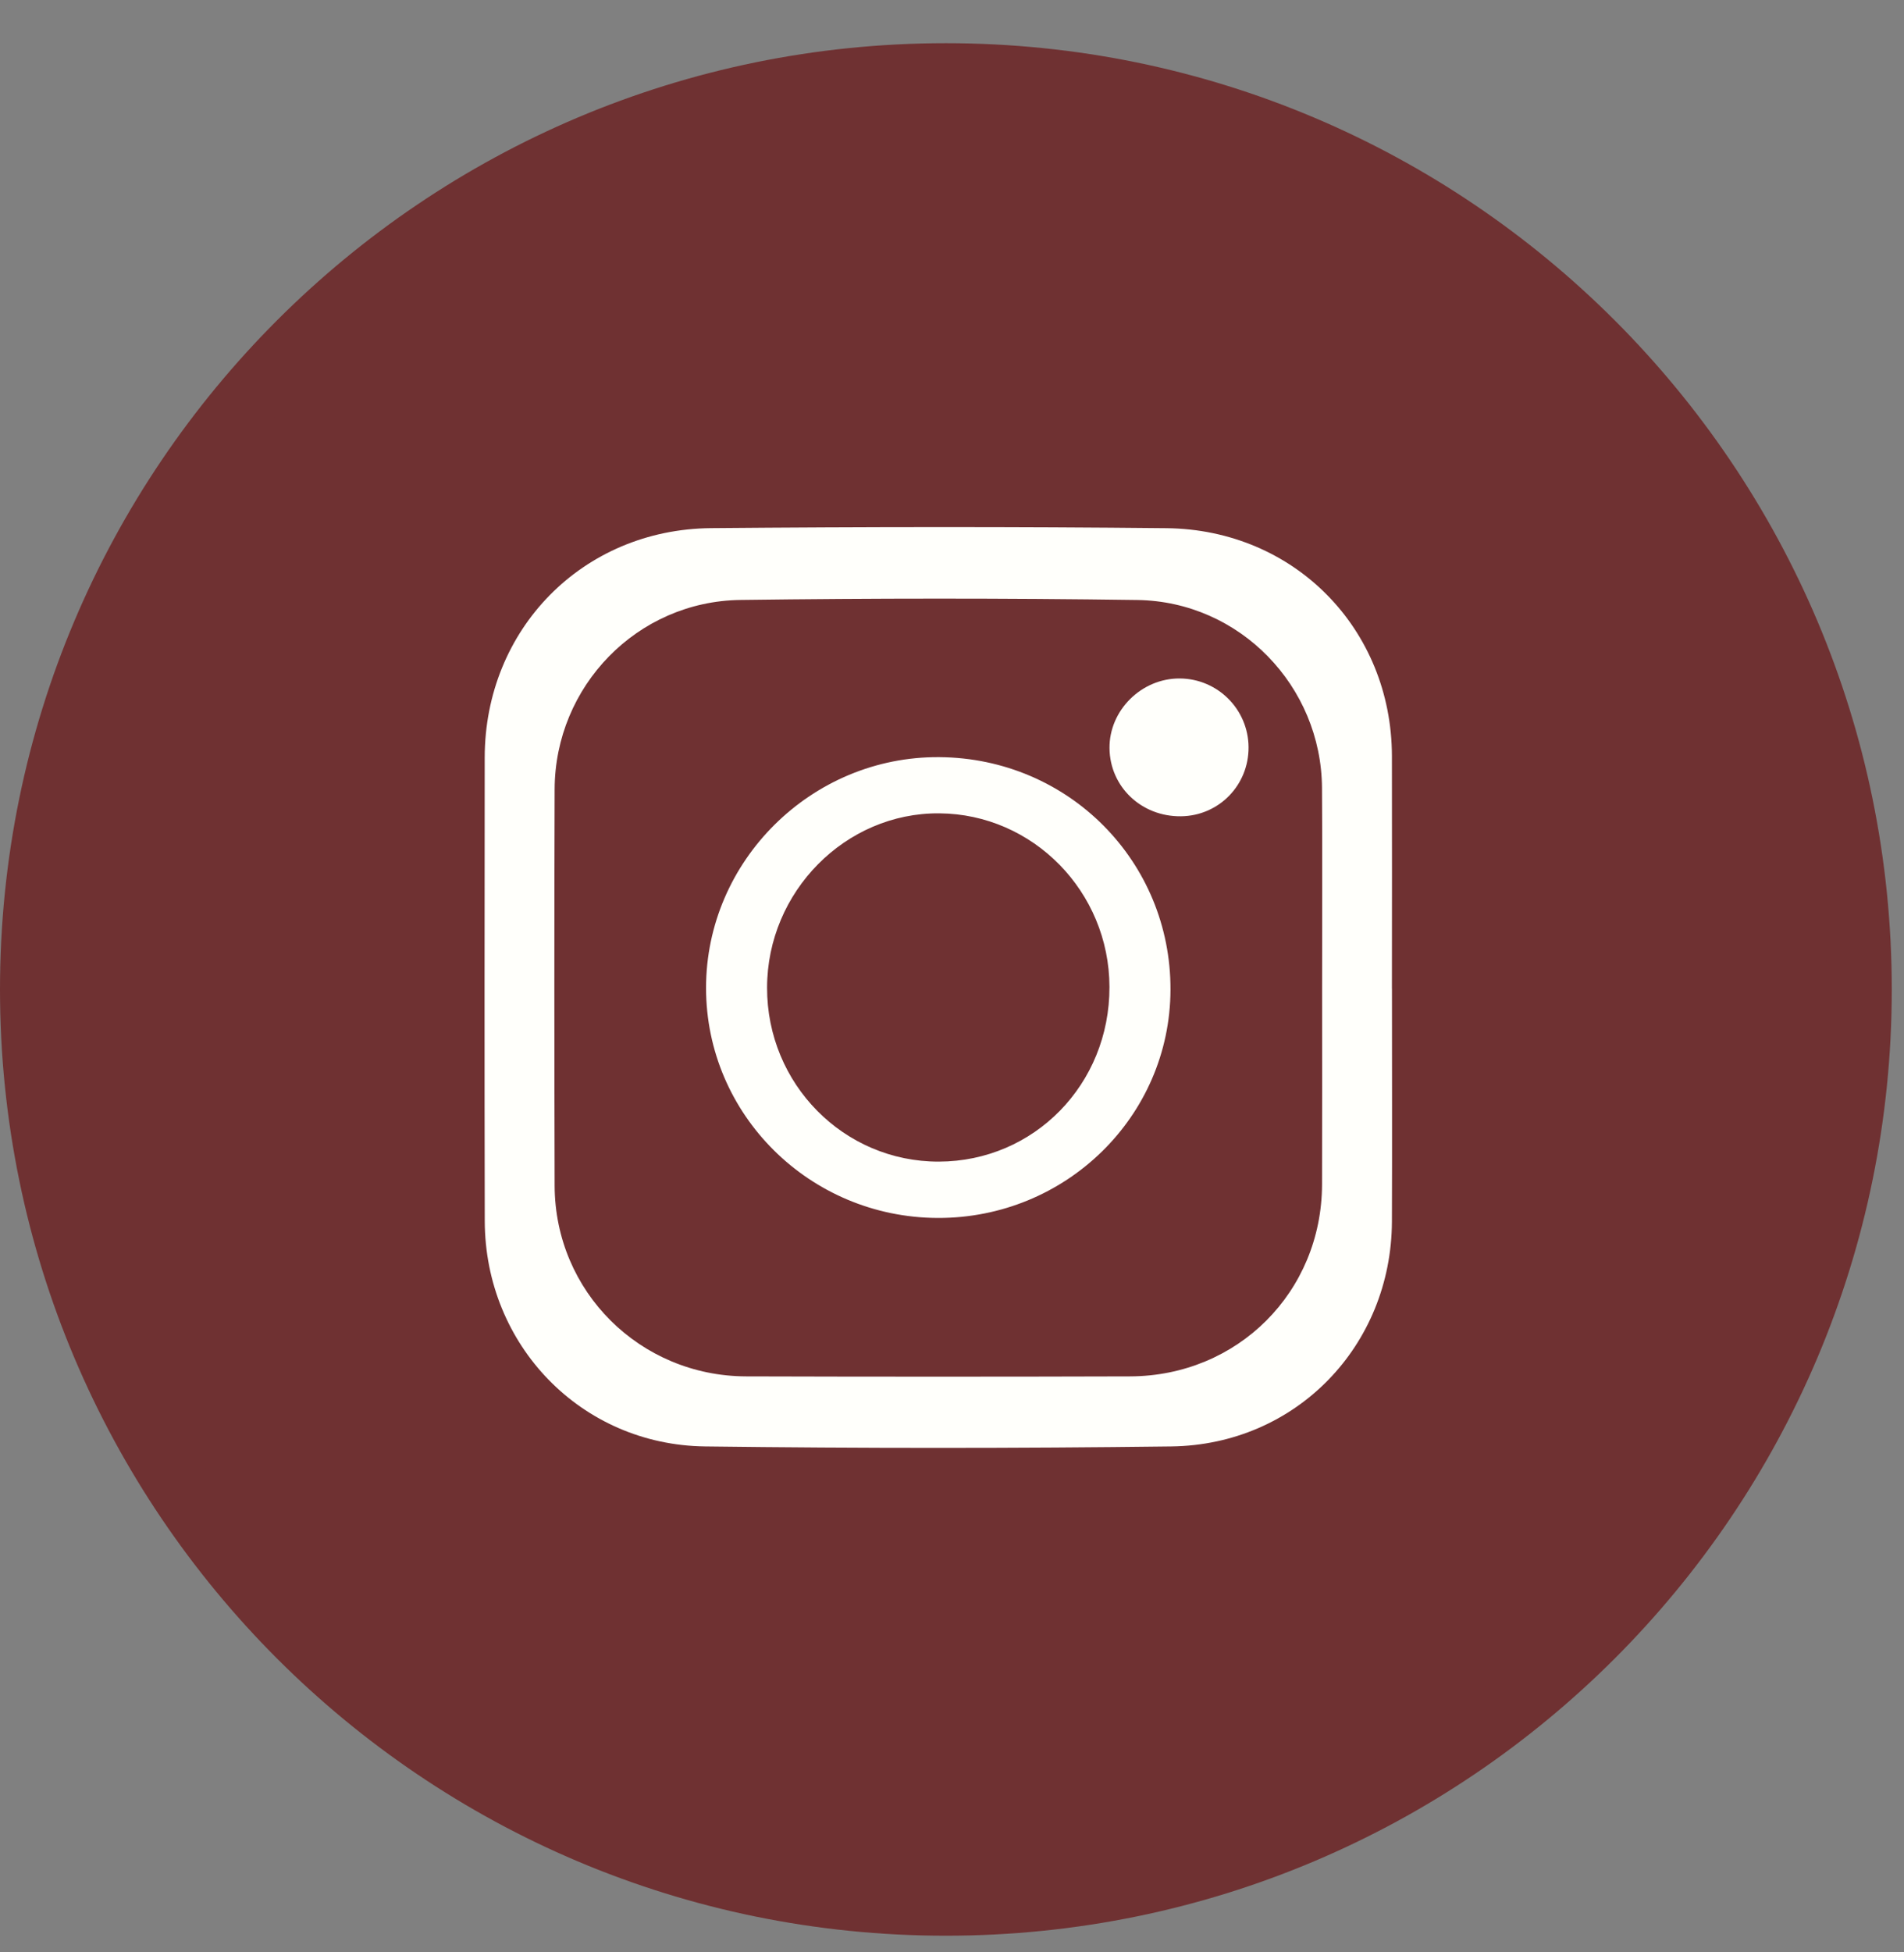
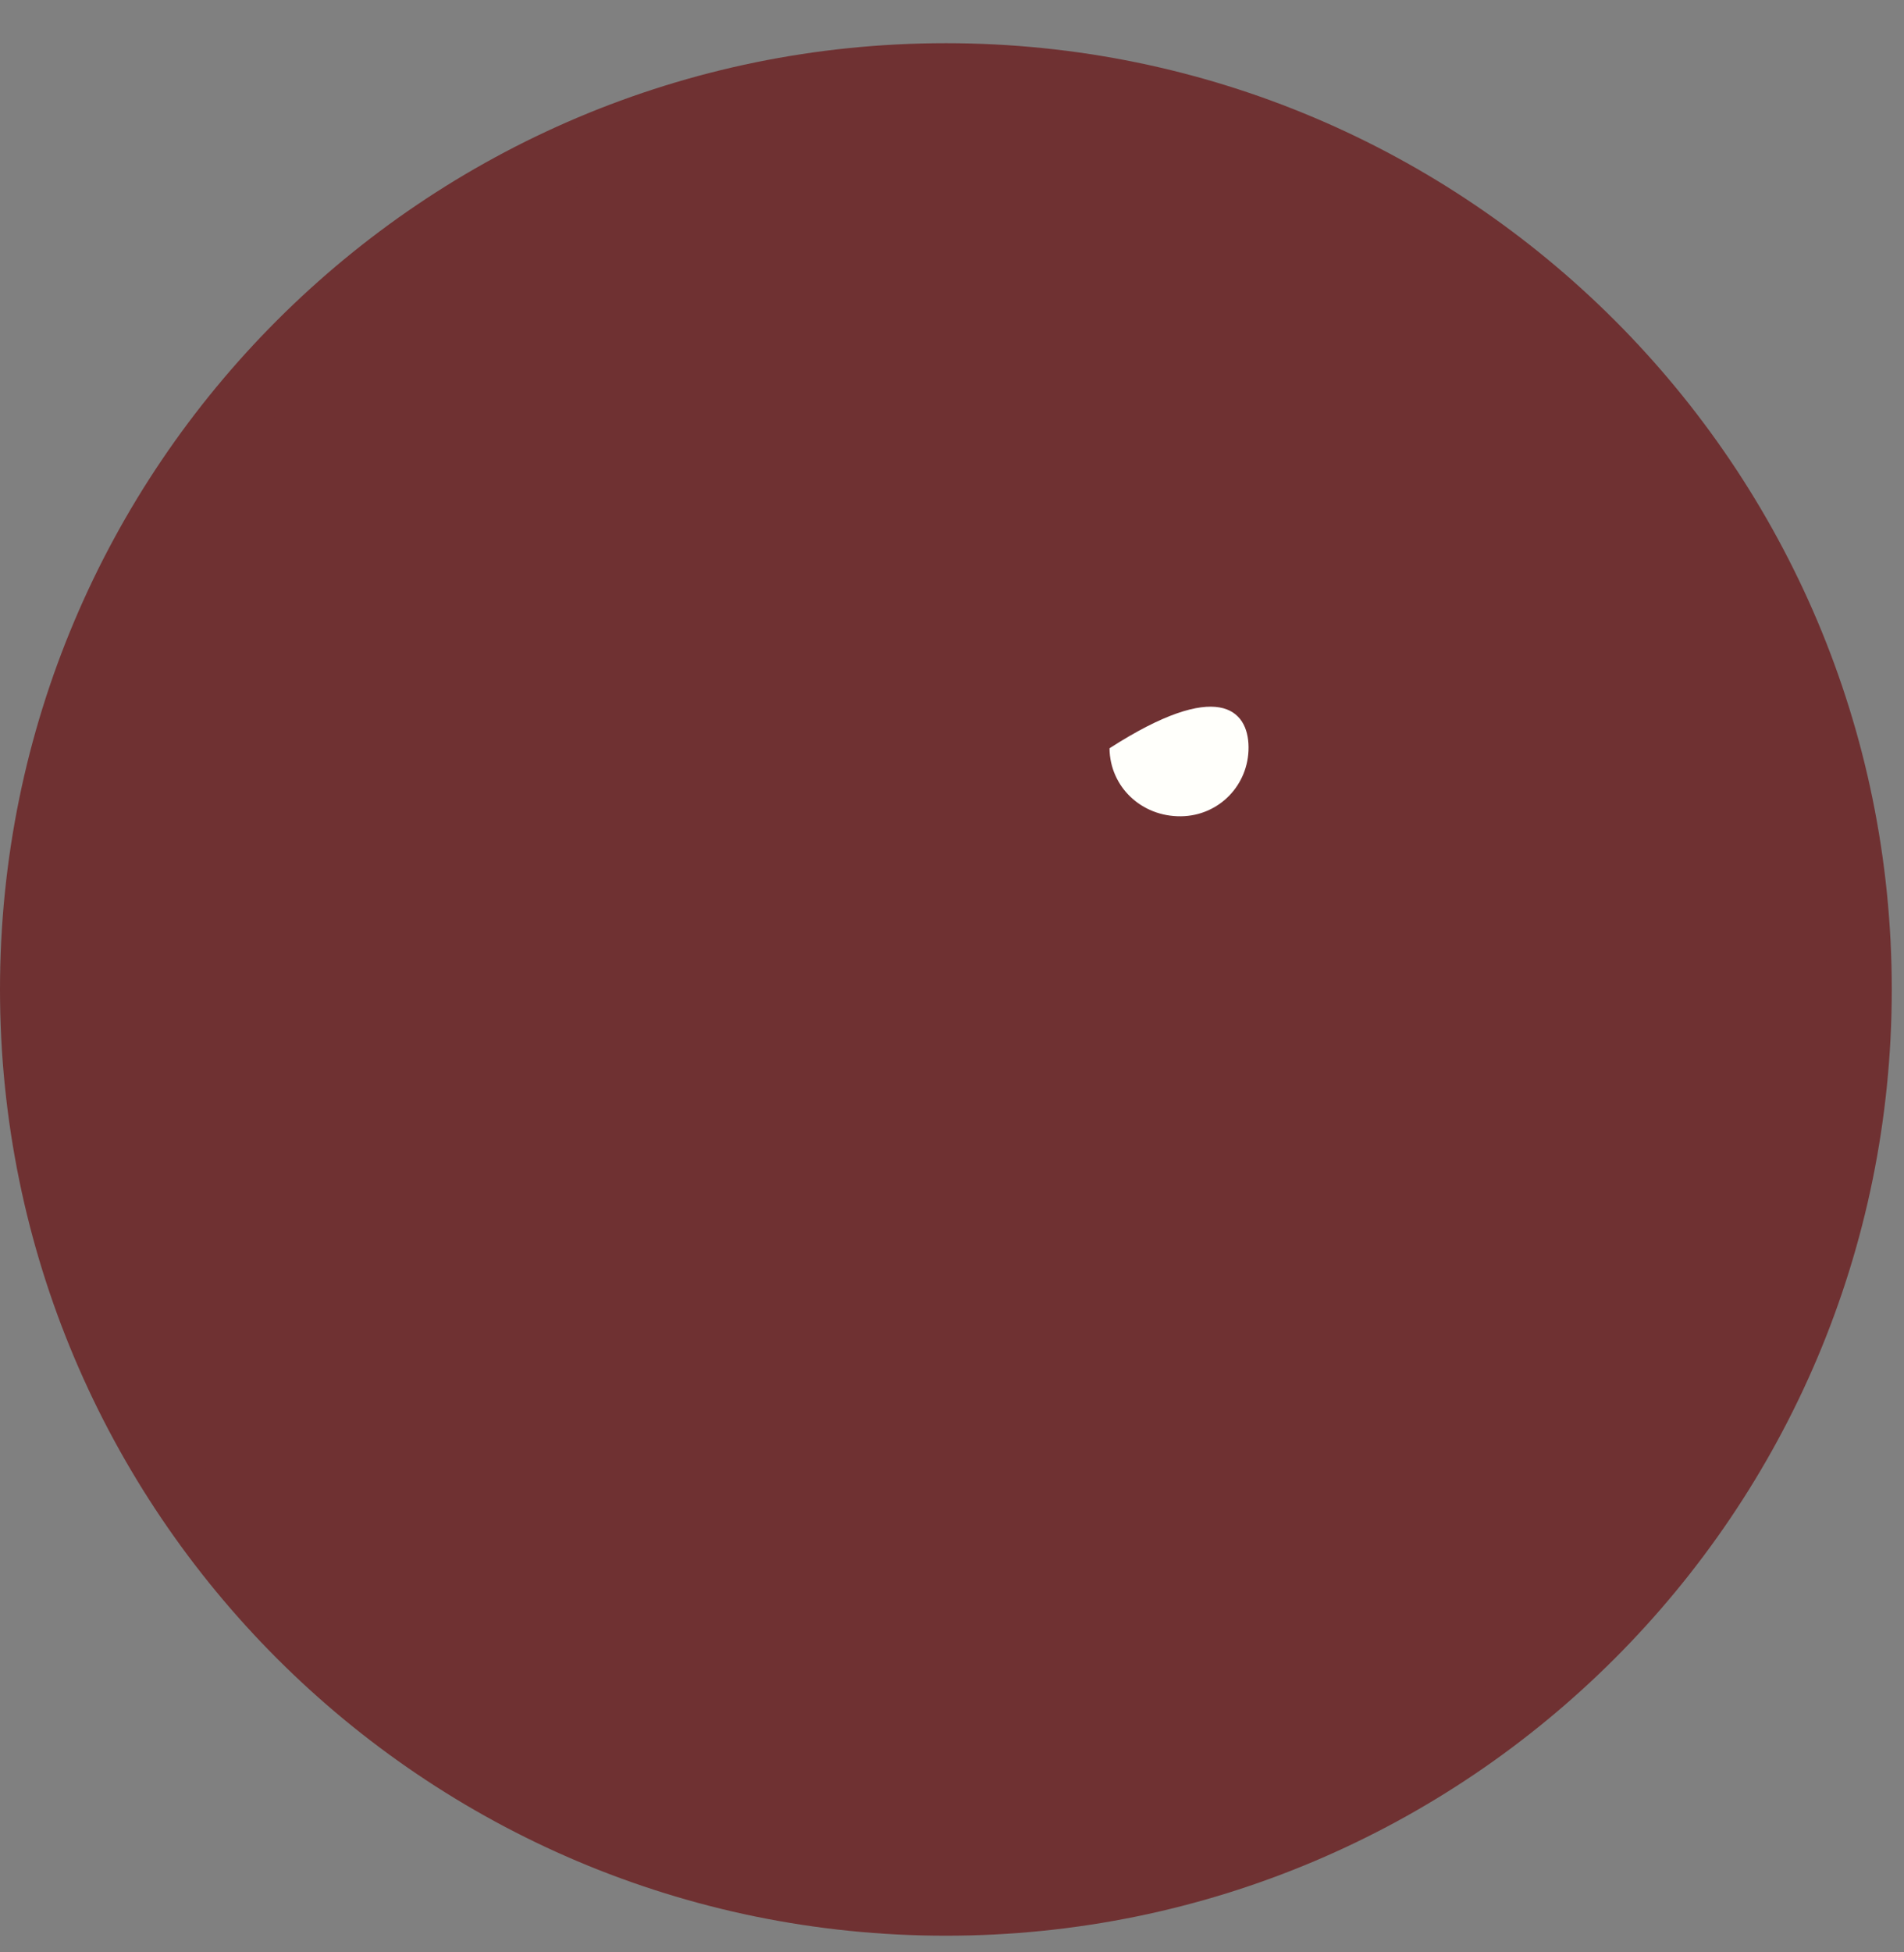
<svg xmlns="http://www.w3.org/2000/svg" width="40" height="41" viewBox="0 0 40 41" fill="none">
  <rect x="0" y="0" width="40" height="41" fill="#808080" stroke="none" />
  <path d="M19.871 1.582C30.473 1.582 39.068 10.176 39.068 20.778C39.068 31.38 30.473 39.975 19.871 39.975C9.269 39.975 0.675 31.38 0.675 20.778C0.675 10.176 9.269 1.582 19.871 1.582Z" fill="#6F3132" stroke="#6F3132" stroke-width="1.35" />
-   <path d="M29.243 20.763C29.243 22.393 29.248 24.023 29.242 25.653C29.232 28.26 27.229 30.342 24.608 30.375C21.343 30.416 18.076 30.416 14.811 30.375C12.204 30.342 10.189 28.243 10.184 25.64C10.177 22.395 10.18 19.151 10.183 15.906C10.186 13.217 12.238 11.115 14.937 11.091C18.127 11.063 21.317 11.059 24.507 11.092C27.197 11.121 29.235 13.21 29.242 15.874C29.246 17.503 29.242 19.133 29.242 20.763L29.243 20.763ZM27.775 20.756C27.775 19.353 27.782 17.95 27.773 16.547C27.76 14.411 26.047 12.631 23.894 12.6C21.115 12.56 18.335 12.562 15.556 12.599C13.383 12.627 11.659 14.412 11.652 16.573C11.643 19.349 11.645 22.126 11.652 24.902C11.659 27.121 13.443 28.897 15.675 28.904C18.363 28.912 21.051 28.912 23.739 28.904C26.004 28.897 27.767 27.13 27.774 24.875C27.778 23.502 27.775 22.129 27.775 20.756H27.775Z" fill="#FFFFFB" />
-   <path d="M19.697 25.577C17.009 25.566 14.834 23.408 14.833 20.748C14.832 18.076 17.052 15.879 19.735 15.9C22.448 15.921 24.6 18.088 24.59 20.787C24.581 23.444 22.391 25.587 19.697 25.577V25.577ZM19.723 24.394C21.728 24.389 23.313 22.768 23.308 20.726C23.304 18.726 21.703 17.094 19.732 17.08C17.76 17.065 16.118 18.726 16.115 20.74C16.111 22.763 17.726 24.398 19.723 24.394Z" fill="#FFFFFB" />
-   <path d="M26.23 15.689C26.236 16.489 25.606 17.133 24.81 17.142C23.978 17.151 23.318 16.523 23.309 15.714C23.3 14.918 23.98 14.243 24.784 14.248C25.58 14.252 26.224 14.895 26.23 15.689H26.23Z" fill="#FFFFFB" />
+   <path d="M26.23 15.689C26.236 16.489 25.606 17.133 24.81 17.142C23.978 17.151 23.318 16.523 23.309 15.714C25.58 14.252 26.224 14.895 26.23 15.689H26.23Z" fill="#FFFFFB" />
</svg>